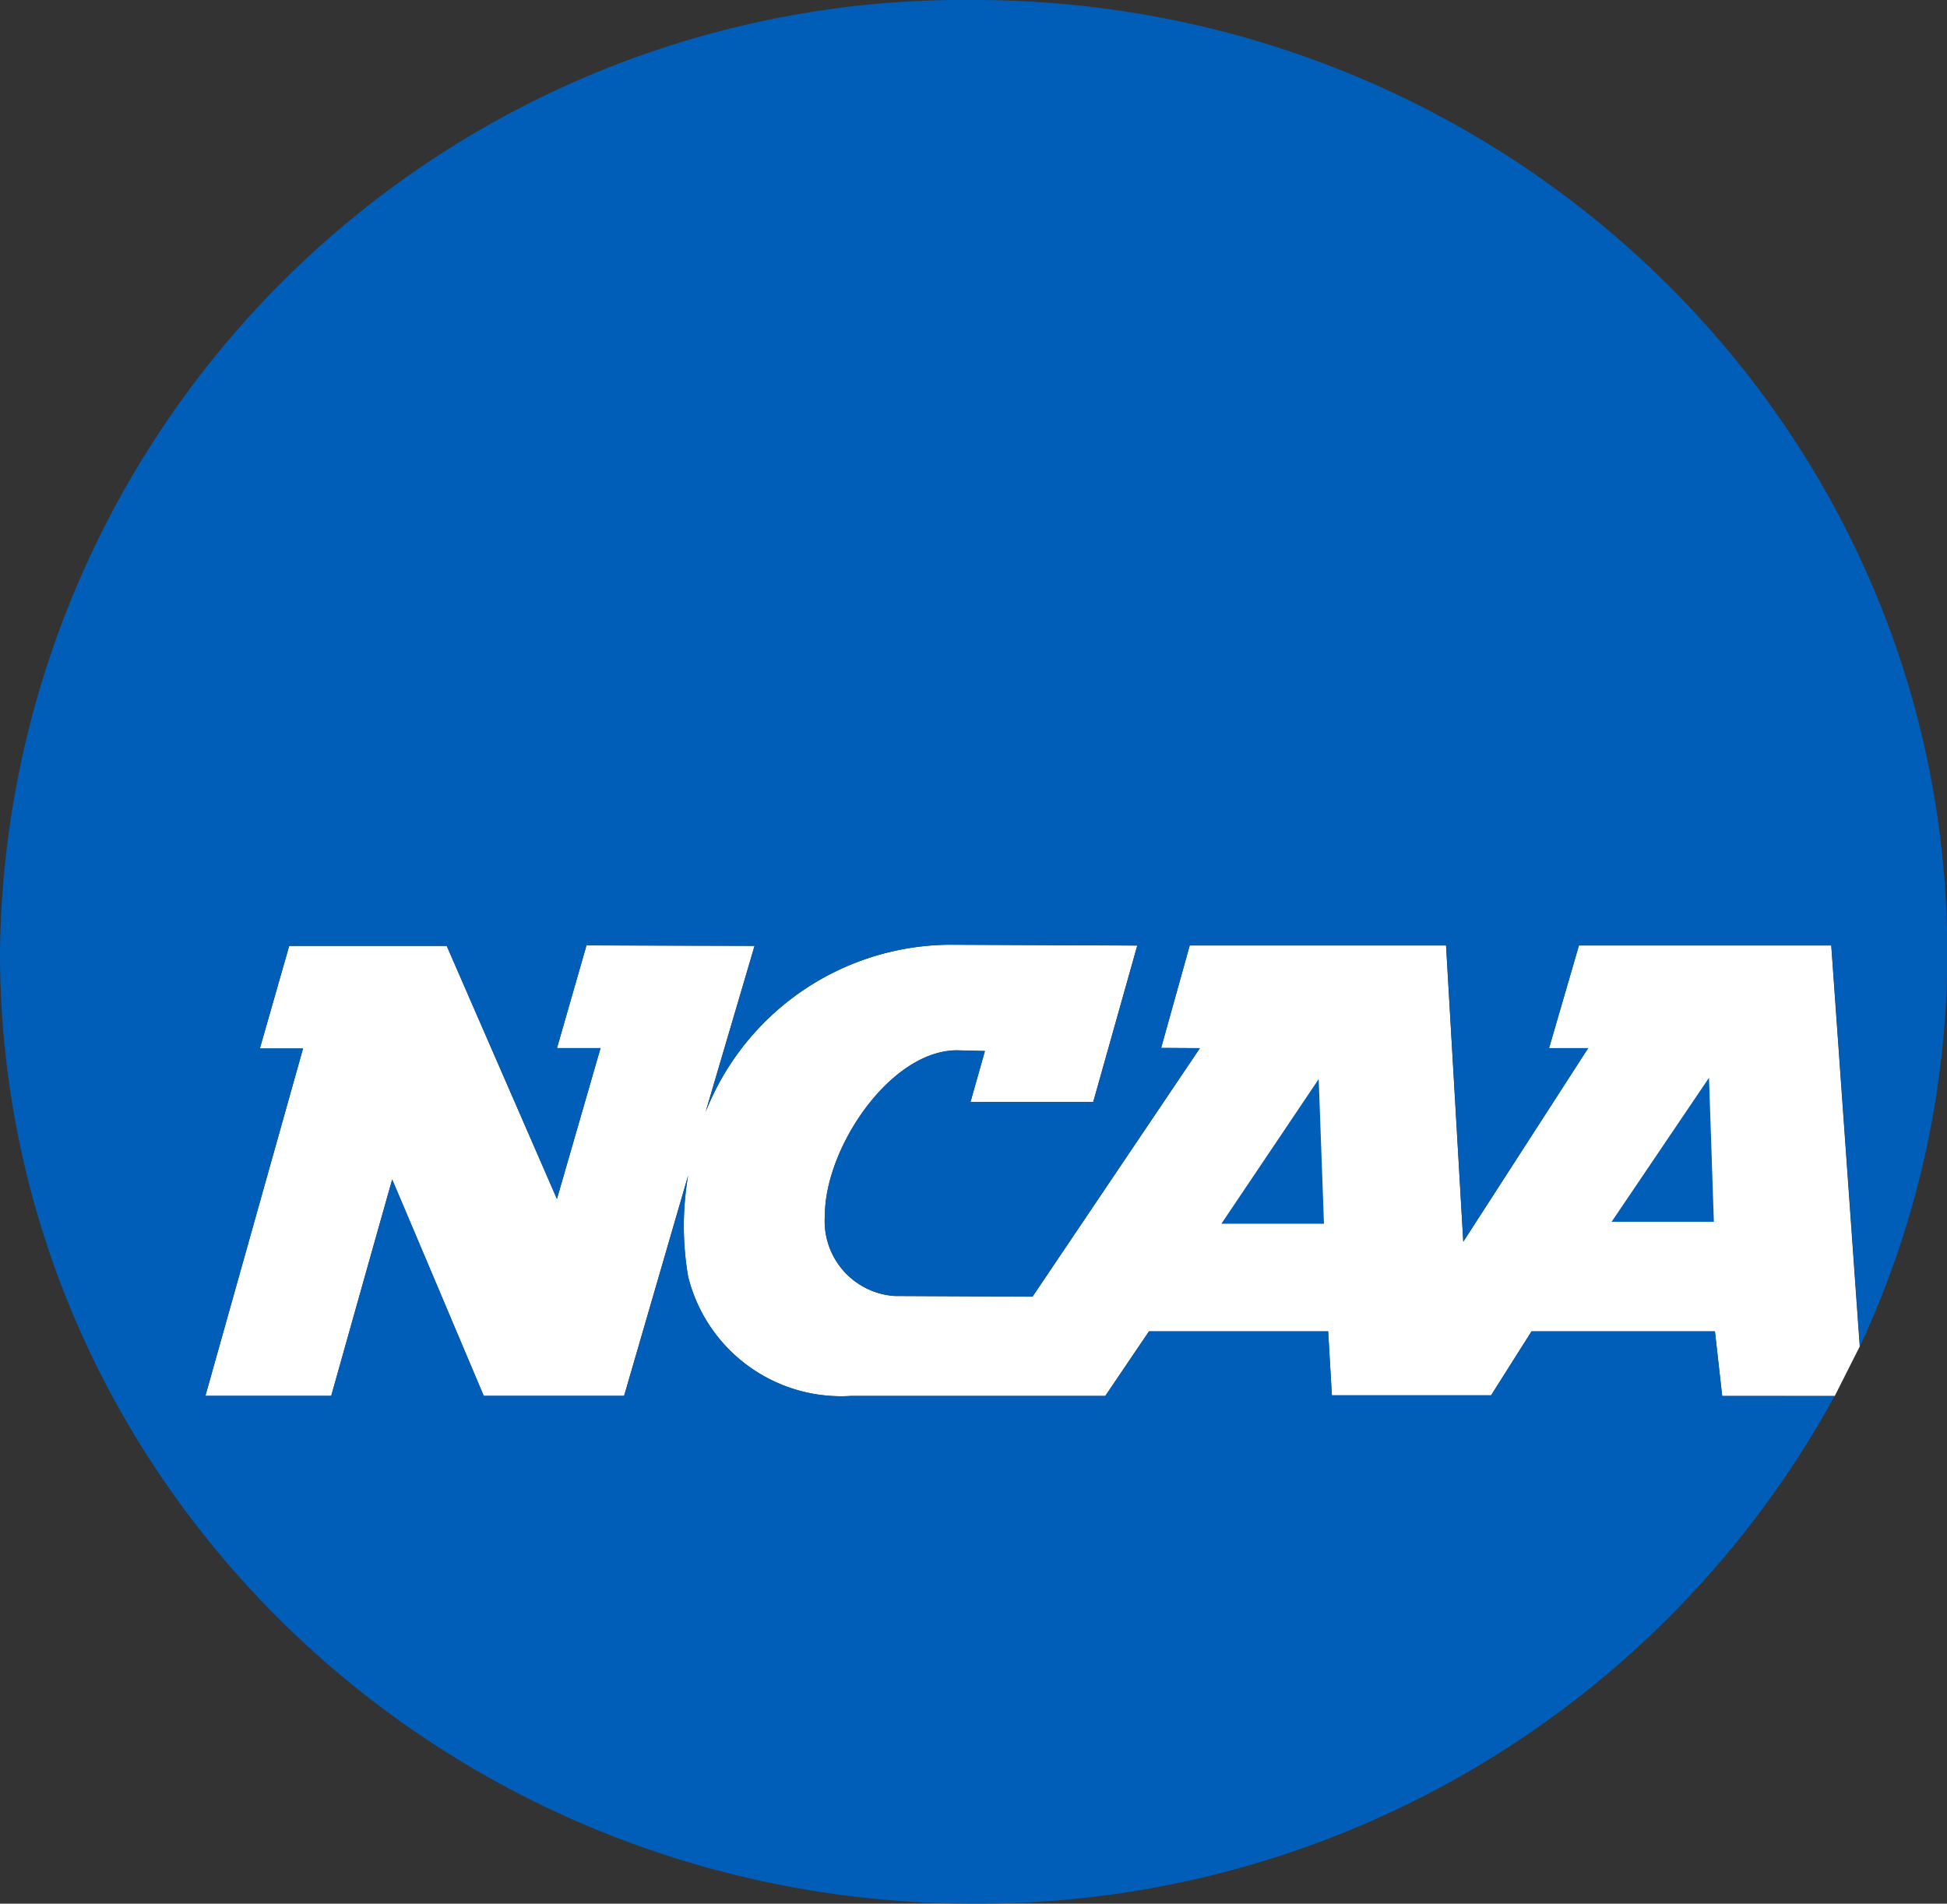
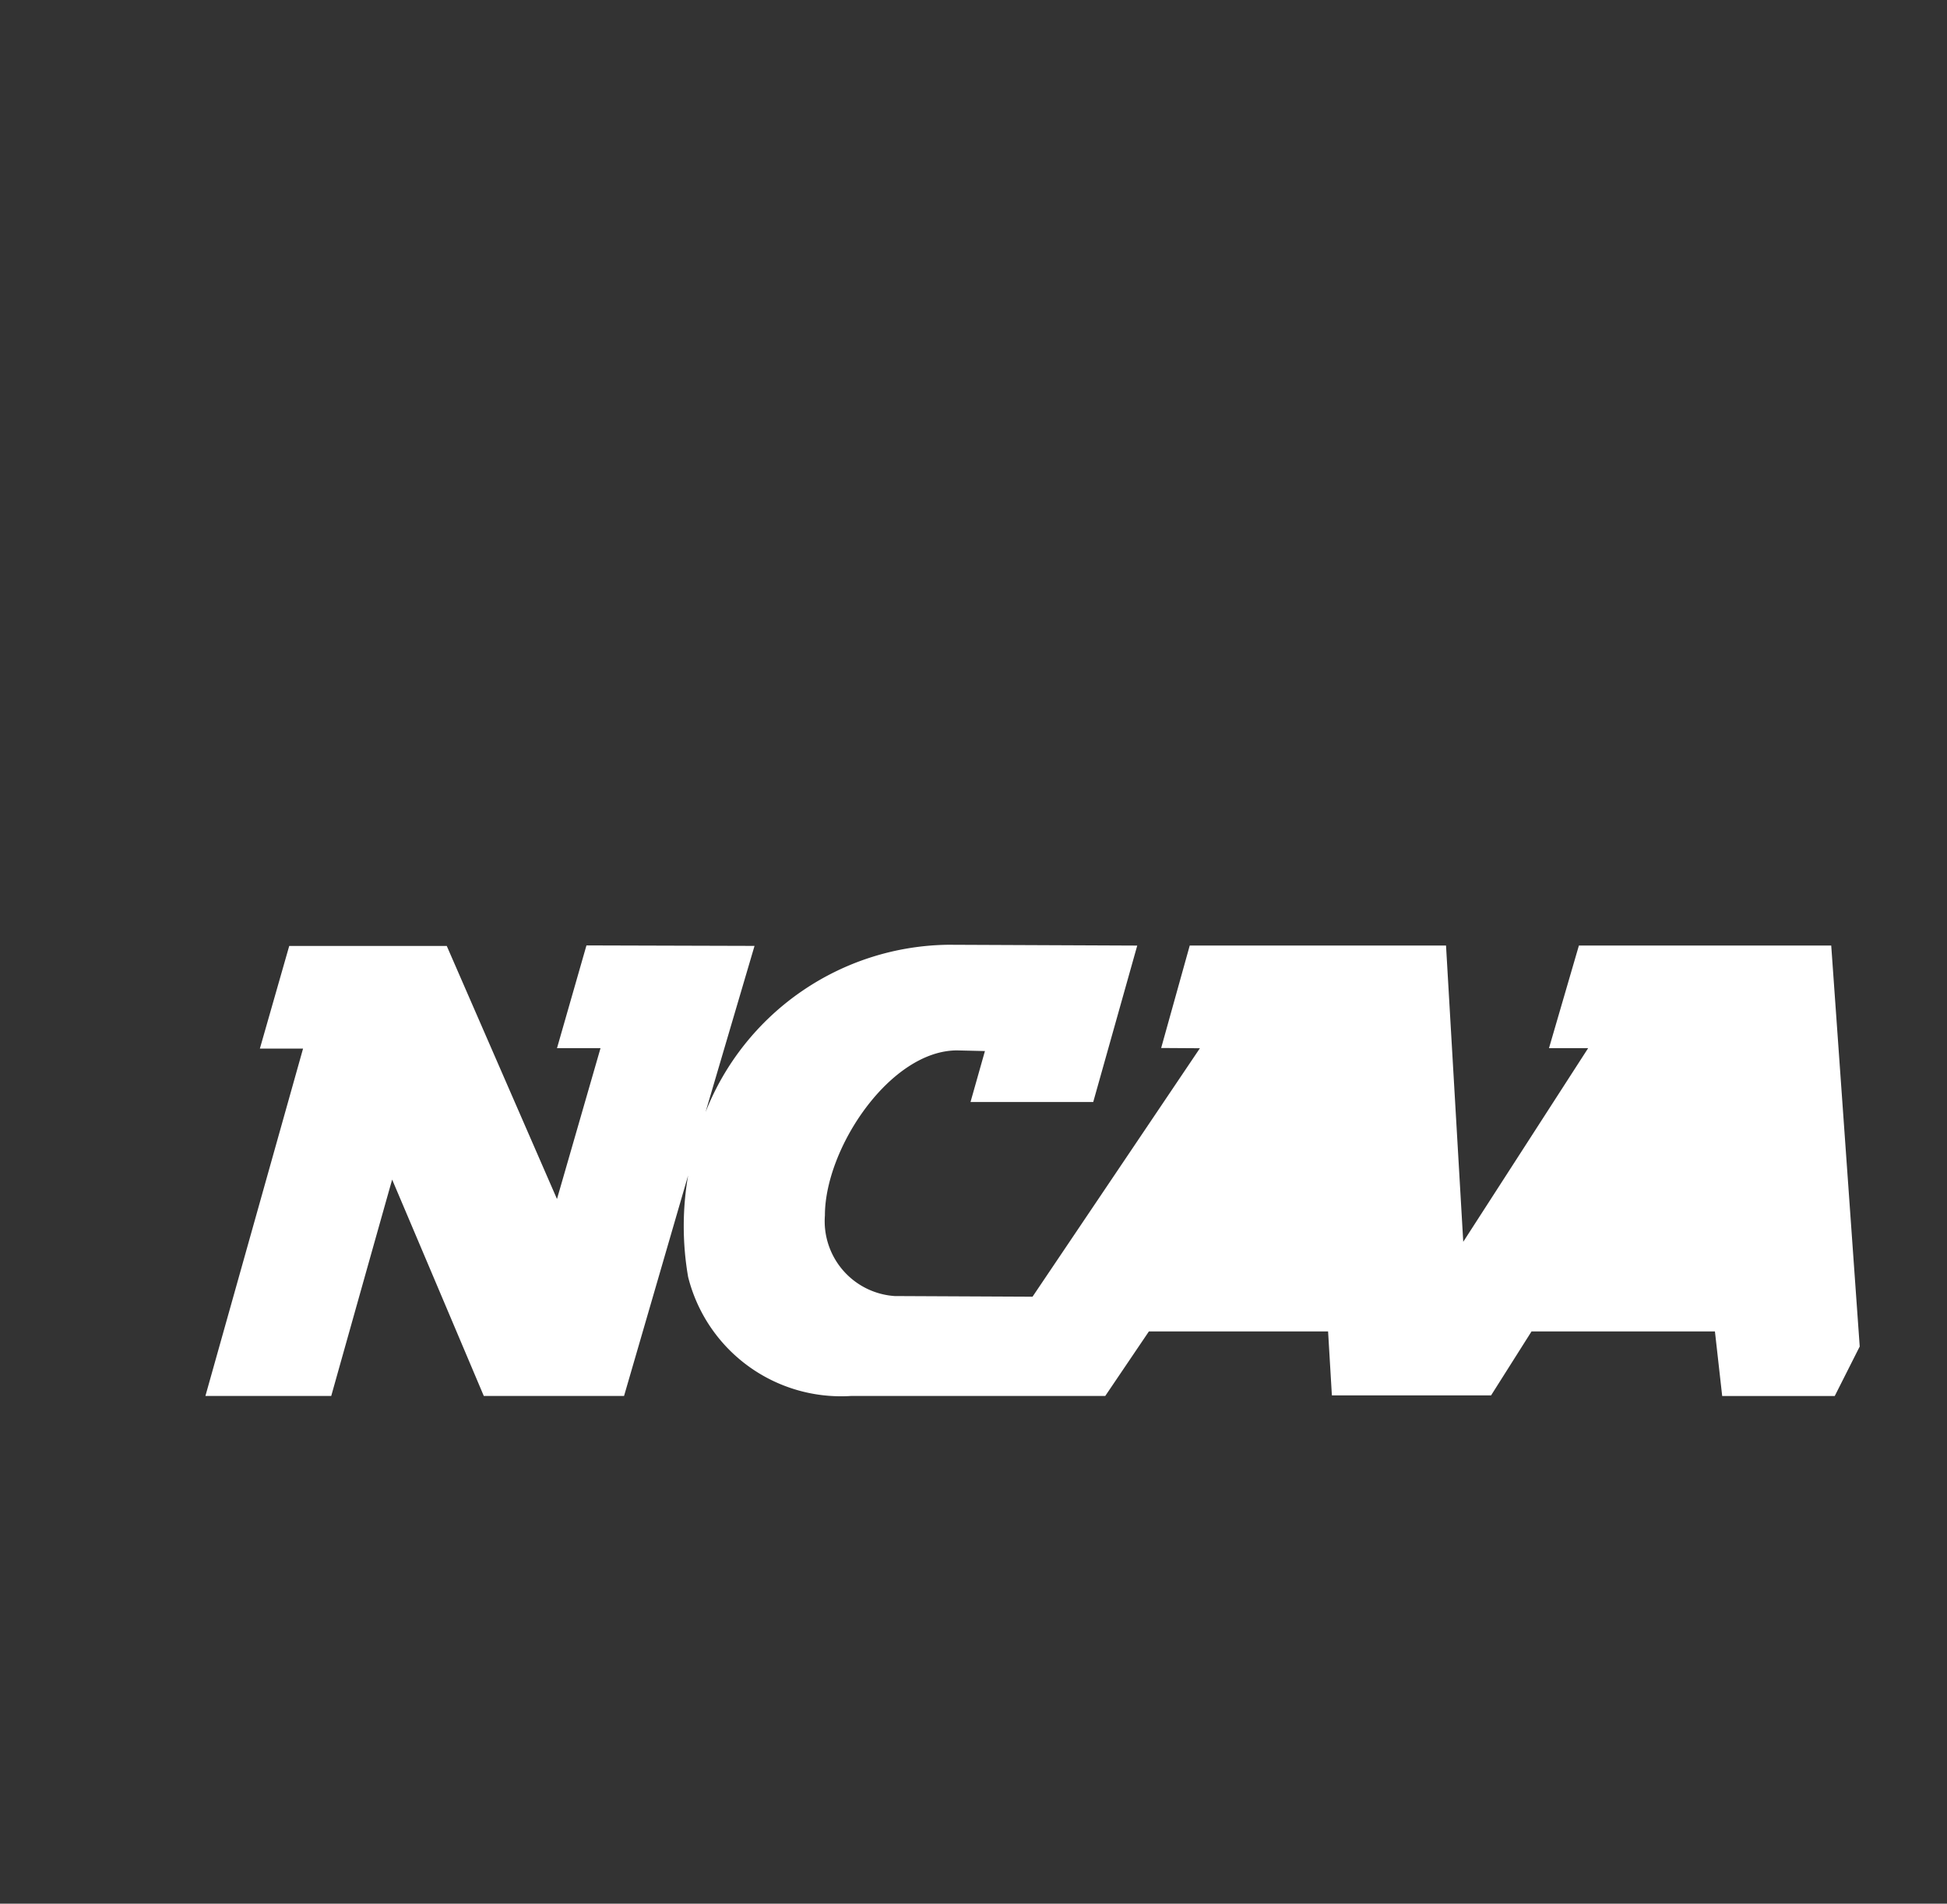
<svg xmlns="http://www.w3.org/2000/svg" id="NCAA_logo" width="47.694" height="46.637" viewBox="0 0 47.694 46.637">
  <rect x="0" y="0" width="47.694" height="46.637" fill="#333333" stroke="none" />
  <path id="Path_26" data-name="Path 26" d="M50.514,45.685H44.333L43.6,48.2h.959L41.5,52.943l-.422-7.258H34.8l-.7,2.51.949.006-4.1,6.087-3.376-.016a1.838,1.838,0,0,1-1.71-1.974c0-1.649,1.6-4.044,3.238-4.044l.682.016c-.113.4-.353,1.248-.353,1.248h3.006l1.078-3.832-4.629-.02a6.478,6.478,0,0,0-5.946,4.1l1.2-4.072-4.117-.012L19.3,48.2h1.066L19.3,51.895l-2.7-6.2H12.741l-.719,2.514H13.08l-2.392,8.51H13.77s1.187-4.224,1.492-5.3c.438,1.028,2.245,5.3,2.245,5.3h3.436l1.569-5.4a7.273,7.273,0,0,0,0,2.483A3.861,3.861,0,0,0,26.5,56.72H32.73L33.8,55.138h4.389l.093,1.567h3.9l.991-1.567h4.492l.178,1.583H50.6l.612-1.213Z" transform="translate(-5.656 -22.521)" fill="#fff" />
-   <path id="Path_27" data-name="Path 27" d="M43.139,35.084,42.961,33.5H38.469l-.991,1.567h-3.9L33.488,33.5H29.1l-1.072,1.583H21.8a3.861,3.861,0,0,1-3.989-2.921,7.273,7.273,0,0,1,0-2.483l-1.569,5.4H12.8S11,30.808,10.56,29.78c-.308,1.081-1.495,5.3-1.495,5.3H5.982l2.392-8.51H7.316l.719-2.514h3.858l2.7,6.2,1.07-3.695H14.595l.725-2.516,4.117.012-1.2,4.072a6.478,6.478,0,0,1,5.946-4.1l4.629.02L27.732,27.88H24.725s.24-.844.353-1.248l-.682-.017c-1.637,0-3.238,2.394-3.238,4.044a1.838,1.838,0,0,0,1.71,1.974l3.376.016,4.1-6.087-.949-.006.7-2.51h6.281l.422,7.258,3.059-4.742H38.9l.731-2.516h6.182l.7,9.822a22.807,22.807,0,0,0,2.14-9.657C48.646,11.334,37.968.886,24.8.886A23.594,23.594,0,0,0,.952,24.216c0,12.867,10.676,23.306,23.847,23.306A23.91,23.91,0,0,0,45.893,35.086Zm-2.709-4.266,2.386-3.529.119,3.529Zm-9.559.048,2.384-3.545.129,3.545Z" transform="translate(-0.952 -0.886)" fill="#005eb8" />
</svg>